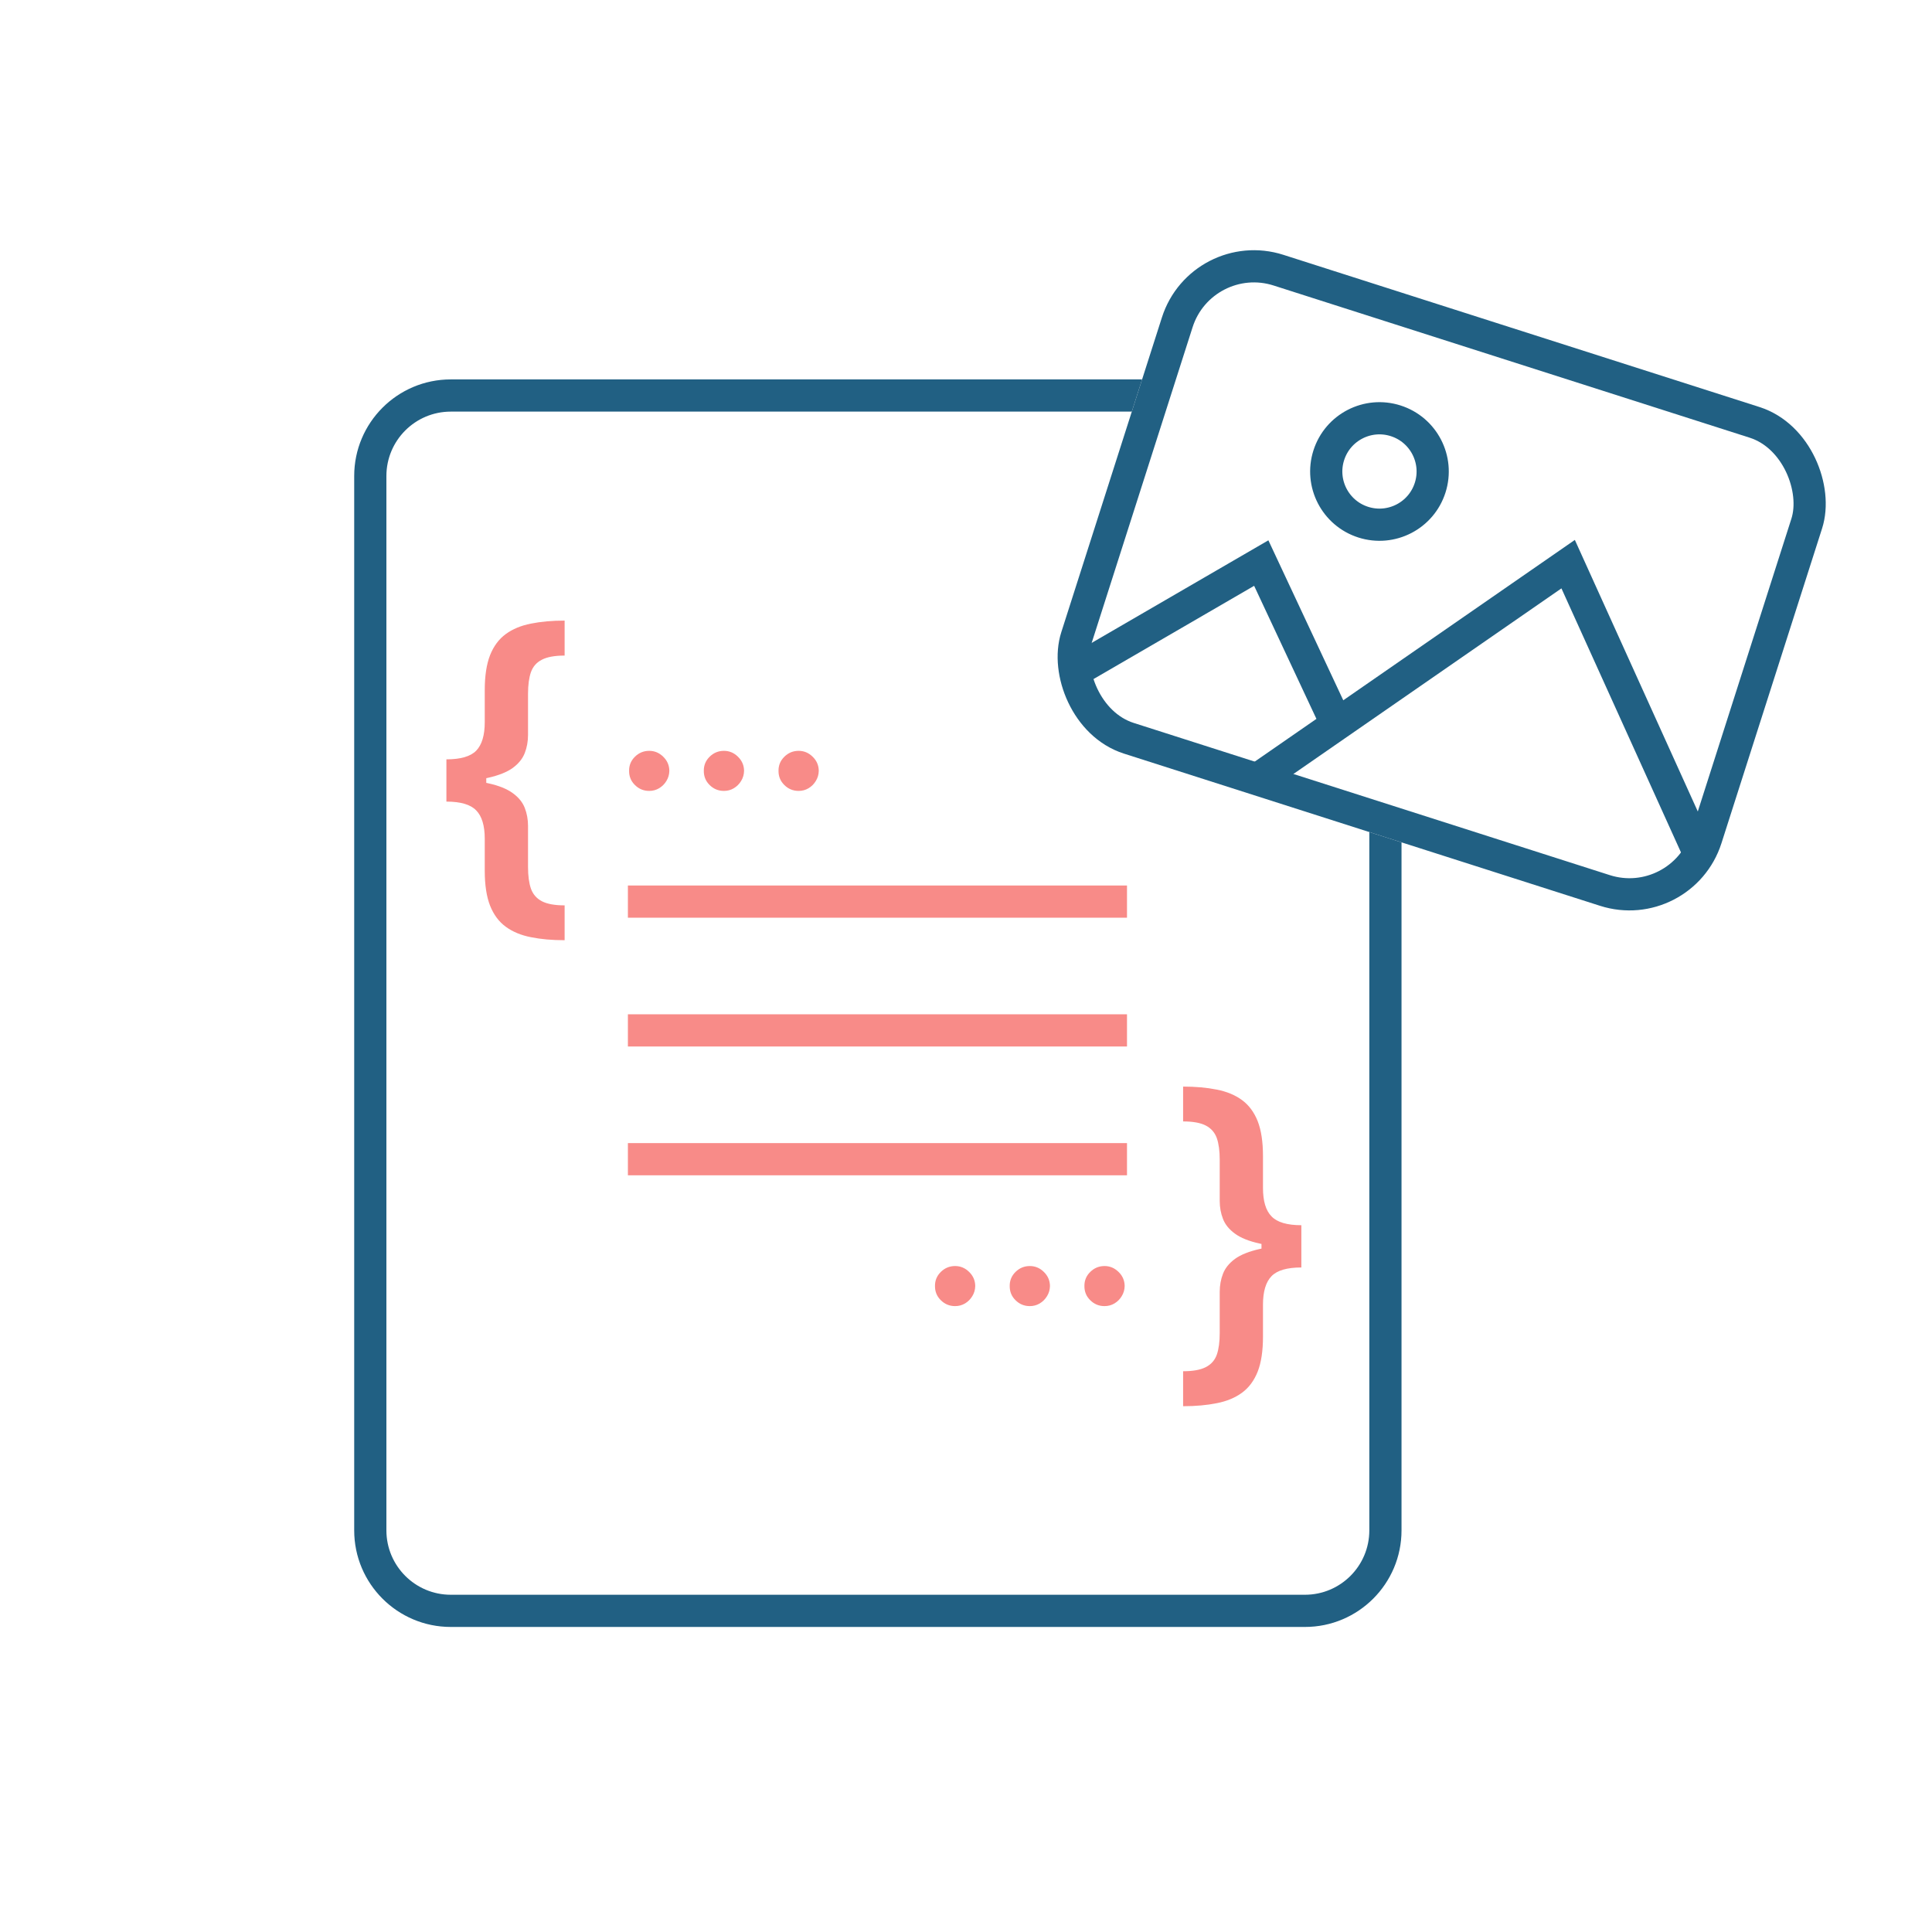
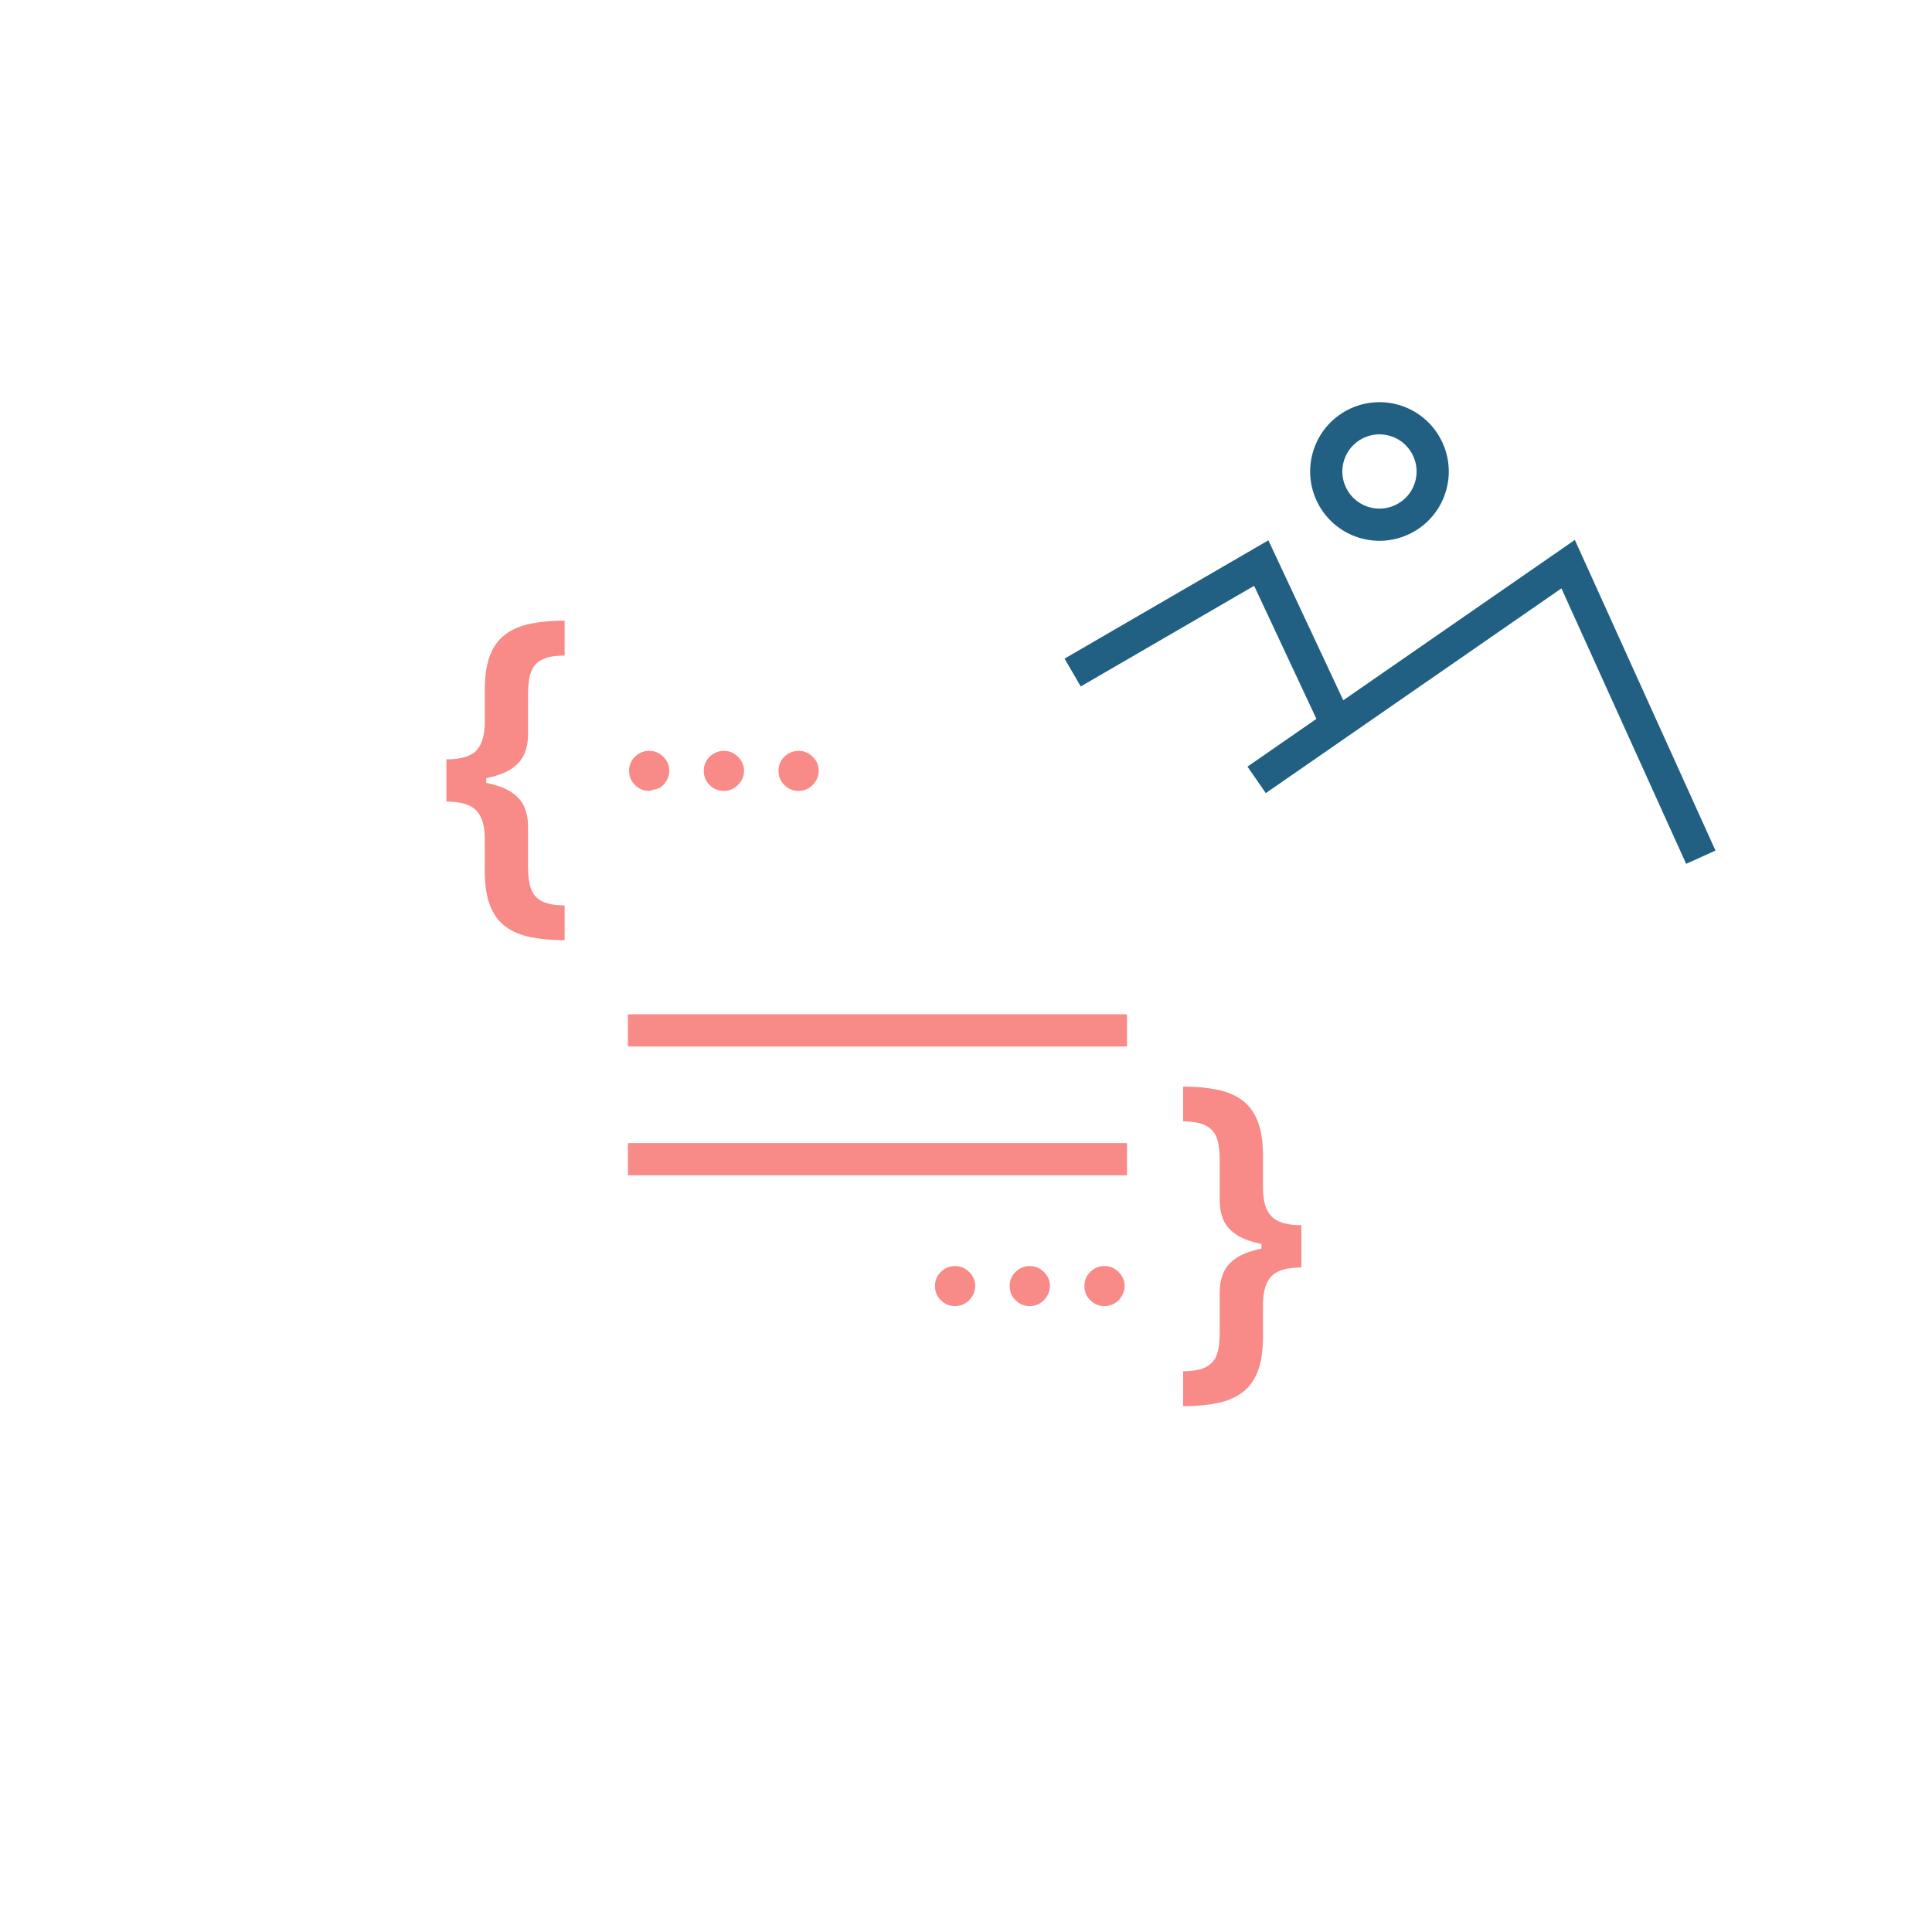
<svg xmlns="http://www.w3.org/2000/svg" width="120" height="120" viewBox="0 0 120 120" fill="none">
-   <path fill-rule="evenodd" clip-rule="evenodd" d="M70.938 23.566H28C24.686 23.566 22 26.253 22 29.566V95.053C22 98.367 24.686 101.053 28 101.053H81.051C84.364 101.053 87.051 98.367 87.051 95.053V52.32L85.051 51.681V95.053C85.051 97.262 83.26 99.053 81.051 99.053H28C25.791 99.053 24 97.262 24 95.053V29.566C24 27.357 25.791 25.566 28 25.566H70.299L70.938 23.566Z" fill="#216083" />
  <circle cx="85.681" cy="29.285" r="3.305" transform="rotate(17.728 85.681 29.285)" stroke="#216083" stroke-width="2" />
  <path d="M78.052 48.439L97.4 35.04L105.641 53.242M83.039 45.012L78.339 34.973L66.624 41.773" stroke="#216083" stroke-width="2" />
-   <rect x="74.644" y="15.257" width="41.048" height="30.525" rx="5" transform="rotate(17.728 74.644 15.257)" stroke="#216083" stroke-width="2" />
-   <line x1="39" y1="56" x2="70" y2="56" stroke="#F88B88" stroke-width="2" />
  <line x1="39" y1="64" x2="70" y2="64" stroke="#F88B88" stroke-width="2" />
  <line x1="39" y1="72" x2="70" y2="72" stroke="#F88B88" stroke-width="2" />
  <path d="M80.829 77.357L80.829 78.725C79.944 78.725 79.326 78.904 78.978 79.264C78.623 79.628 78.446 80.219 78.446 81.037L78.446 83.029C78.446 83.909 78.337 84.631 78.118 85.193C77.894 85.756 77.569 86.193 77.142 86.506C76.715 86.818 76.194 87.034 75.579 87.154C74.965 87.279 74.267 87.342 73.485 87.342L73.485 85.17C74.1 85.17 74.571 85.084 74.899 84.912C75.228 84.745 75.454 84.488 75.579 84.139C75.699 83.79 75.759 83.344 75.759 82.803L75.759 80.24C75.759 79.839 75.826 79.464 75.962 79.115C76.097 78.766 76.345 78.459 76.704 78.193C77.064 77.933 77.576 77.727 78.243 77.576C78.905 77.43 79.767 77.357 80.829 77.357ZM73.485 67.49C74.267 67.49 74.965 67.553 75.579 67.678C76.194 67.797 76.715 68.014 77.142 68.326C77.569 68.639 77.894 69.076 78.118 69.639C78.337 70.201 78.446 70.922 78.446 71.803L78.446 73.787C78.446 74.605 78.623 75.193 78.978 75.553C79.326 75.917 79.944 76.1 80.829 76.1L80.829 77.467C79.767 77.467 78.905 77.391 78.243 77.24C77.576 77.094 77.064 76.889 76.704 76.623C76.345 76.363 76.097 76.058 75.962 75.709C75.826 75.36 75.759 74.988 75.759 74.592L75.759 72.029C75.759 71.488 75.699 71.042 75.579 70.693C75.454 70.344 75.228 70.084 74.899 69.912C74.571 69.74 74.1 69.654 73.485 69.654L73.485 67.49ZM80.829 76.1L80.829 78.725L78.353 78.725L78.353 76.1L80.829 76.1Z" fill="#F88B88" />
-   <path d="M40.324 49.125C39.979 49.125 39.684 49.004 39.438 48.761C39.191 48.519 39.07 48.224 39.074 47.875C39.07 47.534 39.191 47.242 39.438 47C39.684 46.758 39.979 46.636 40.324 46.636C40.657 46.636 40.947 46.758 41.193 47C41.443 47.242 41.57 47.534 41.574 47.875C41.57 48.106 41.51 48.316 41.392 48.506C41.278 48.695 41.127 48.847 40.938 48.96C40.752 49.07 40.547 49.125 40.324 49.125ZM44.965 49.125C44.62 49.125 44.324 49.004 44.078 48.761C43.832 48.519 43.711 48.224 43.715 47.875C43.711 47.534 43.832 47.242 44.078 47C44.324 46.758 44.62 46.636 44.965 46.636C45.298 46.636 45.588 46.758 45.834 47C46.084 47.242 46.211 47.534 46.215 47.875C46.211 48.106 46.15 48.316 46.033 48.506C45.919 48.695 45.767 48.847 45.578 48.96C45.392 49.07 45.188 49.125 44.965 49.125ZM49.605 49.125C49.26 49.125 48.965 49.004 48.719 48.761C48.472 48.519 48.351 48.224 48.355 47.875C48.351 47.534 48.472 47.242 48.719 47C48.965 46.758 49.26 46.636 49.605 46.636C49.938 46.636 50.228 46.758 50.474 47C50.724 47.242 50.851 47.534 50.855 47.875C50.851 48.106 50.791 48.316 50.673 48.506C50.56 48.695 50.408 48.847 50.219 48.96C50.033 49.07 49.829 49.125 49.605 49.125Z" fill="#F88B88" />
+   <path d="M40.324 49.125C39.979 49.125 39.684 49.004 39.438 48.761C39.191 48.519 39.07 48.224 39.074 47.875C39.07 47.534 39.191 47.242 39.438 47C39.684 46.758 39.979 46.636 40.324 46.636C40.657 46.636 40.947 46.758 41.193 47C41.443 47.242 41.57 47.534 41.574 47.875C41.57 48.106 41.51 48.316 41.392 48.506C41.278 48.695 41.127 48.847 40.938 48.96ZM44.965 49.125C44.62 49.125 44.324 49.004 44.078 48.761C43.832 48.519 43.711 48.224 43.715 47.875C43.711 47.534 43.832 47.242 44.078 47C44.324 46.758 44.62 46.636 44.965 46.636C45.298 46.636 45.588 46.758 45.834 47C46.084 47.242 46.211 47.534 46.215 47.875C46.211 48.106 46.15 48.316 46.033 48.506C45.919 48.695 45.767 48.847 45.578 48.96C45.392 49.07 45.188 49.125 44.965 49.125ZM49.605 49.125C49.26 49.125 48.965 49.004 48.719 48.761C48.472 48.519 48.351 48.224 48.355 47.875C48.351 47.534 48.472 47.242 48.719 47C48.965 46.758 49.26 46.636 49.605 46.636C49.938 46.636 50.228 46.758 50.474 47C50.724 47.242 50.851 47.534 50.855 47.875C50.851 48.106 50.791 48.316 50.673 48.506C50.56 48.695 50.408 48.847 50.219 48.96C50.033 49.07 49.829 49.125 49.605 49.125Z" fill="#F88B88" />
  <path d="M59.324 81.125C58.979 81.125 58.684 81.004 58.438 80.761C58.191 80.519 58.07 80.224 58.074 79.875C58.07 79.534 58.191 79.242 58.438 79C58.684 78.758 58.979 78.636 59.324 78.636C59.657 78.636 59.947 78.758 60.193 79C60.443 79.242 60.57 79.534 60.574 79.875C60.57 80.106 60.51 80.316 60.392 80.506C60.278 80.695 60.127 80.847 59.938 80.96C59.752 81.07 59.547 81.125 59.324 81.125ZM63.965 81.125C63.62 81.125 63.324 81.004 63.078 80.761C62.832 80.519 62.711 80.224 62.715 79.875C62.711 79.534 62.832 79.242 63.078 79C63.324 78.758 63.62 78.636 63.965 78.636C64.298 78.636 64.588 78.758 64.834 79C65.084 79.242 65.211 79.534 65.215 79.875C65.211 80.106 65.15 80.316 65.033 80.506C64.919 80.695 64.767 80.847 64.578 80.96C64.392 81.07 64.188 81.125 63.965 81.125ZM68.605 81.125C68.26 81.125 67.965 81.004 67.719 80.761C67.472 80.519 67.351 80.224 67.355 79.875C67.351 79.534 67.472 79.242 67.719 79C67.965 78.758 68.26 78.636 68.605 78.636C68.938 78.636 69.228 78.758 69.474 79C69.724 79.242 69.851 79.534 69.855 79.875C69.851 80.106 69.791 80.316 69.673 80.506C69.56 80.695 69.408 80.847 69.219 80.96C69.033 81.07 68.829 81.125 68.605 81.125Z" fill="#F88B88" />
  <path d="M27.727 48.531V47.164C28.612 47.164 29.229 46.984 29.578 46.625C29.932 46.26 30.109 45.669 30.109 44.852V42.859C30.109 41.979 30.219 41.258 30.438 40.695C30.662 40.133 30.987 39.695 31.414 39.383C31.841 39.07 32.362 38.854 32.977 38.734C33.591 38.609 34.289 38.547 35.07 38.547V40.719C34.456 40.719 33.984 40.805 33.656 40.977C33.328 41.143 33.102 41.401 32.977 41.75C32.857 42.099 32.797 42.544 32.797 43.086V45.648C32.797 46.05 32.729 46.425 32.594 46.773C32.458 47.122 32.211 47.43 31.852 47.695C31.492 47.956 30.979 48.161 30.312 48.312C29.651 48.458 28.789 48.531 27.727 48.531ZM35.07 58.398C34.289 58.398 33.591 58.336 32.977 58.211C32.362 58.091 31.841 57.875 31.414 57.562C30.987 57.25 30.662 56.812 30.438 56.25C30.219 55.688 30.109 54.966 30.109 54.086V52.102C30.109 51.284 29.932 50.695 29.578 50.336C29.229 49.971 28.612 49.789 27.727 49.789V48.422C28.789 48.422 29.651 48.497 30.312 48.648C30.979 48.794 31.492 49 31.852 49.266C32.211 49.526 32.458 49.831 32.594 50.18C32.729 50.529 32.797 50.901 32.797 51.297V53.859C32.797 54.401 32.857 54.846 32.977 55.195C33.102 55.544 33.328 55.805 33.656 55.977C33.984 56.148 34.456 56.234 35.07 56.234V58.398ZM27.727 49.789V47.164H30.203V49.789H27.727Z" fill="#F88B88" />
</svg>